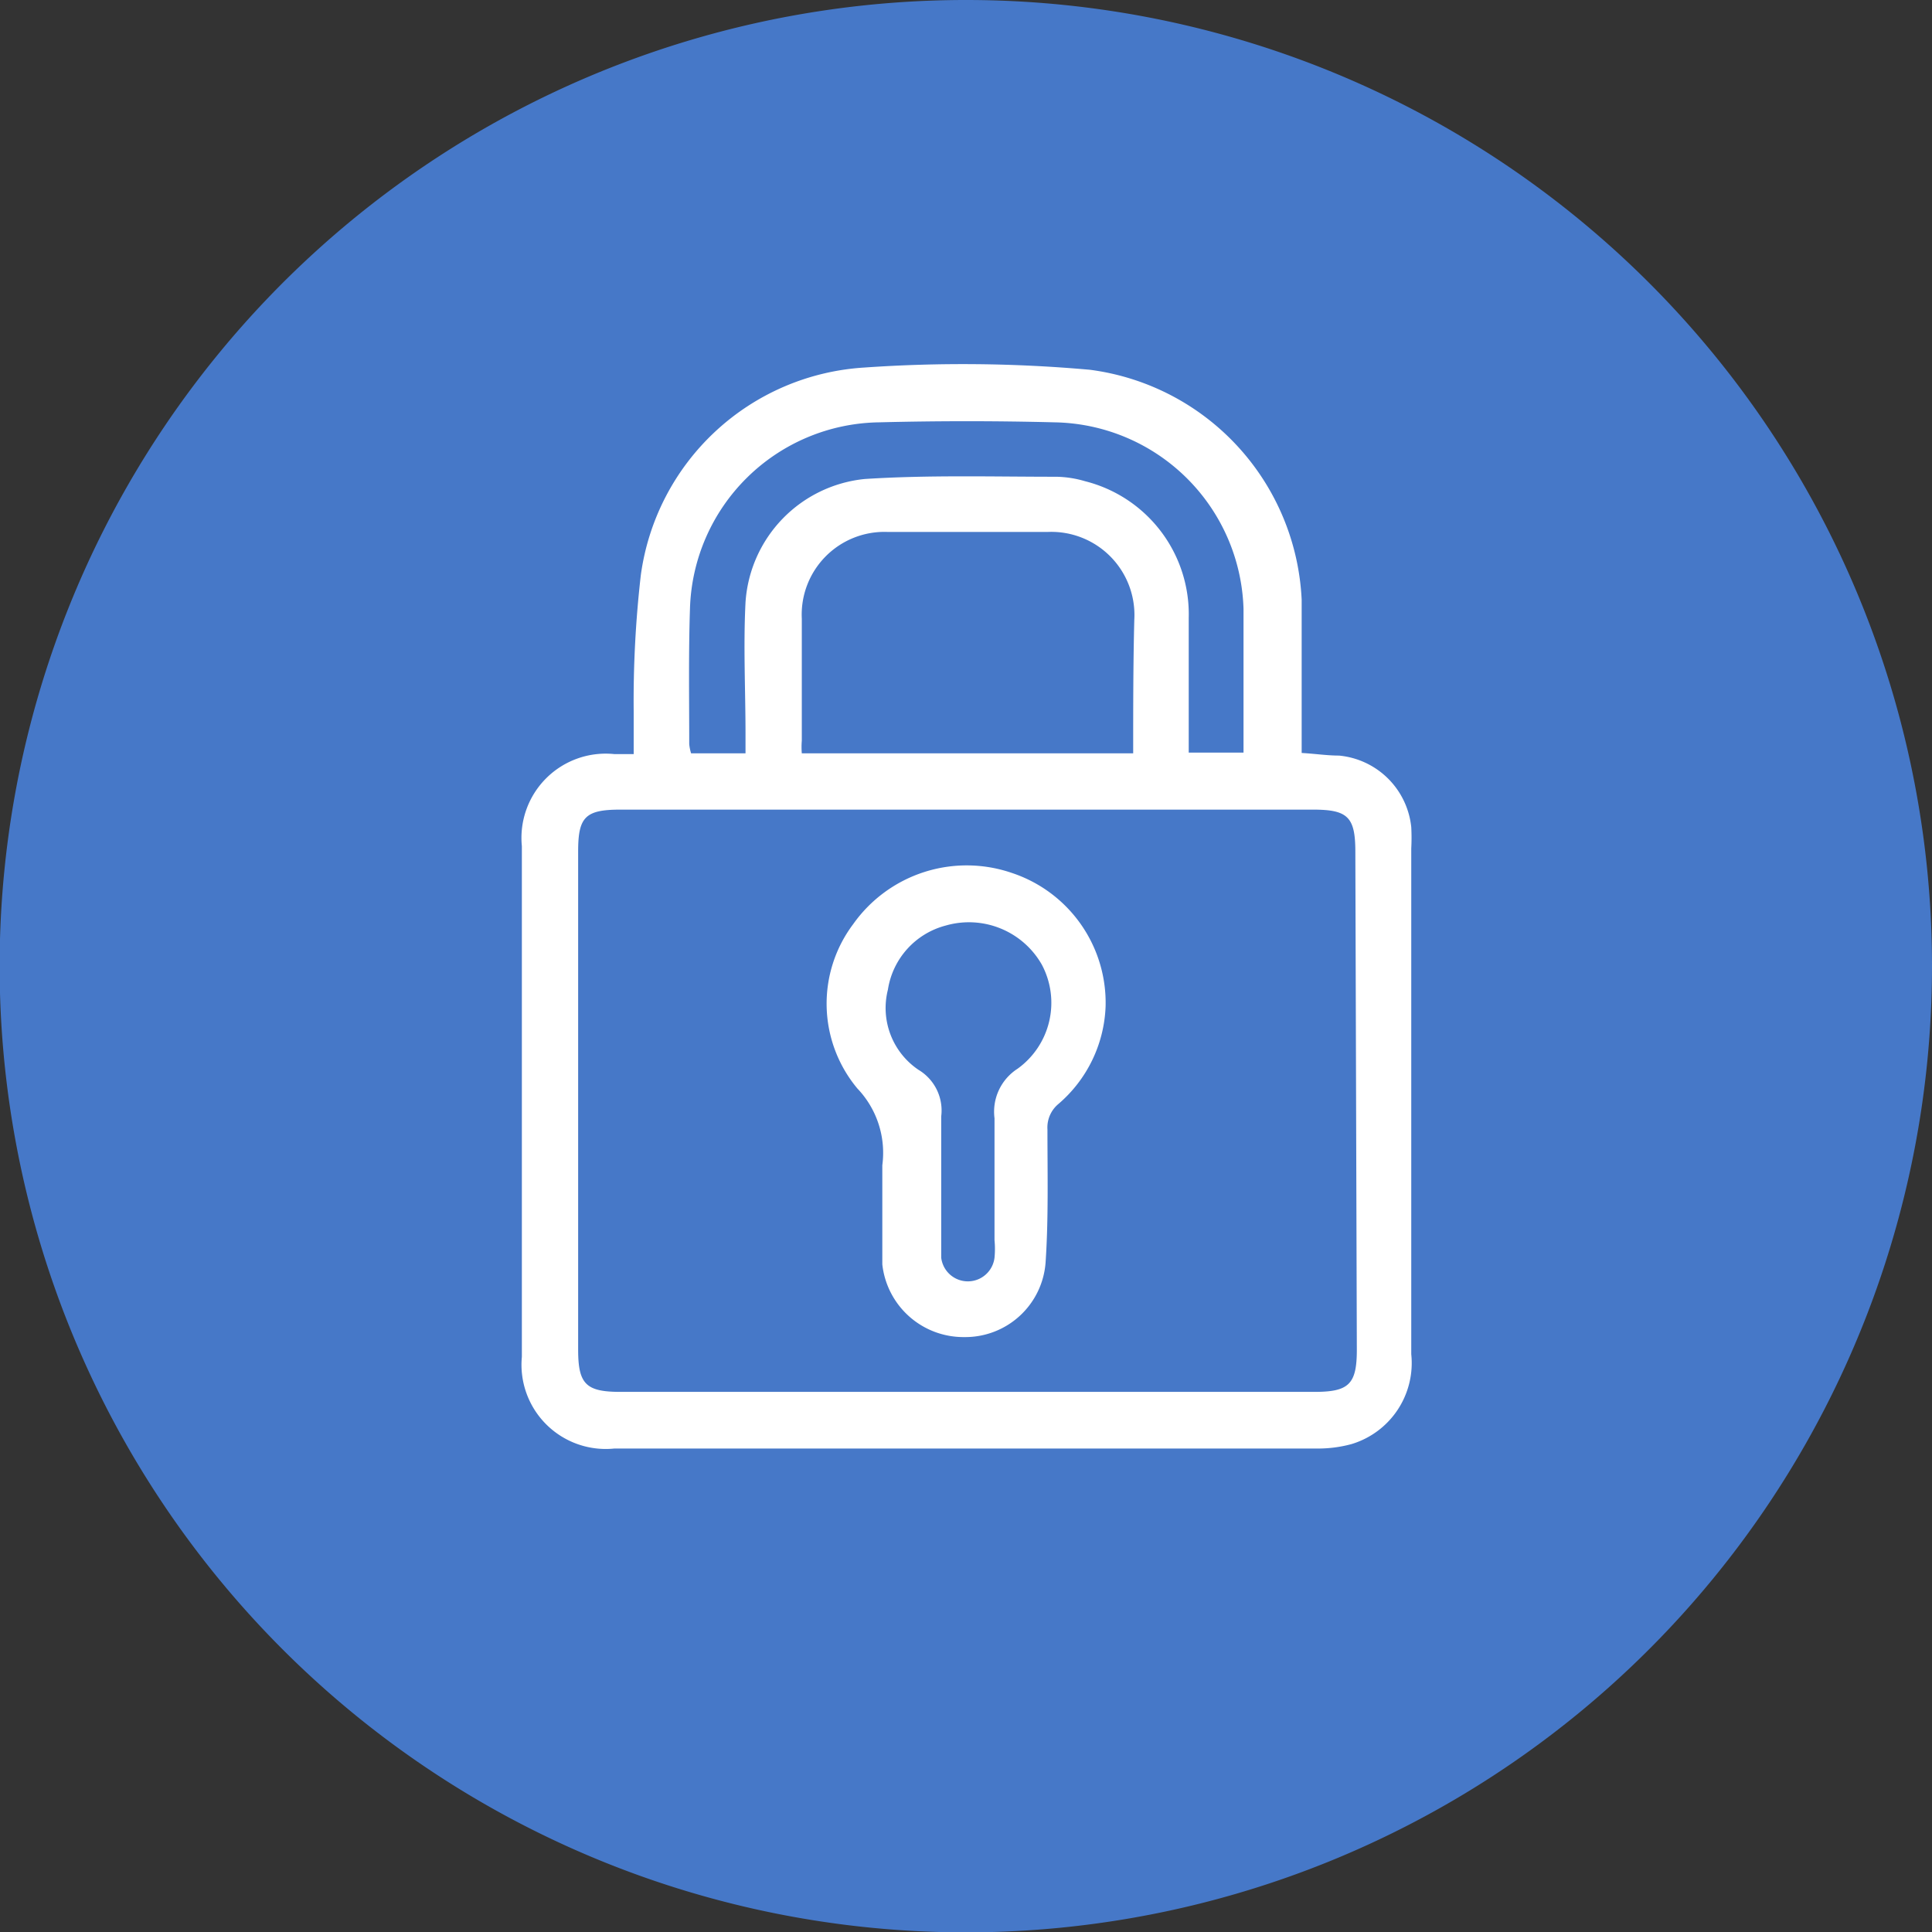
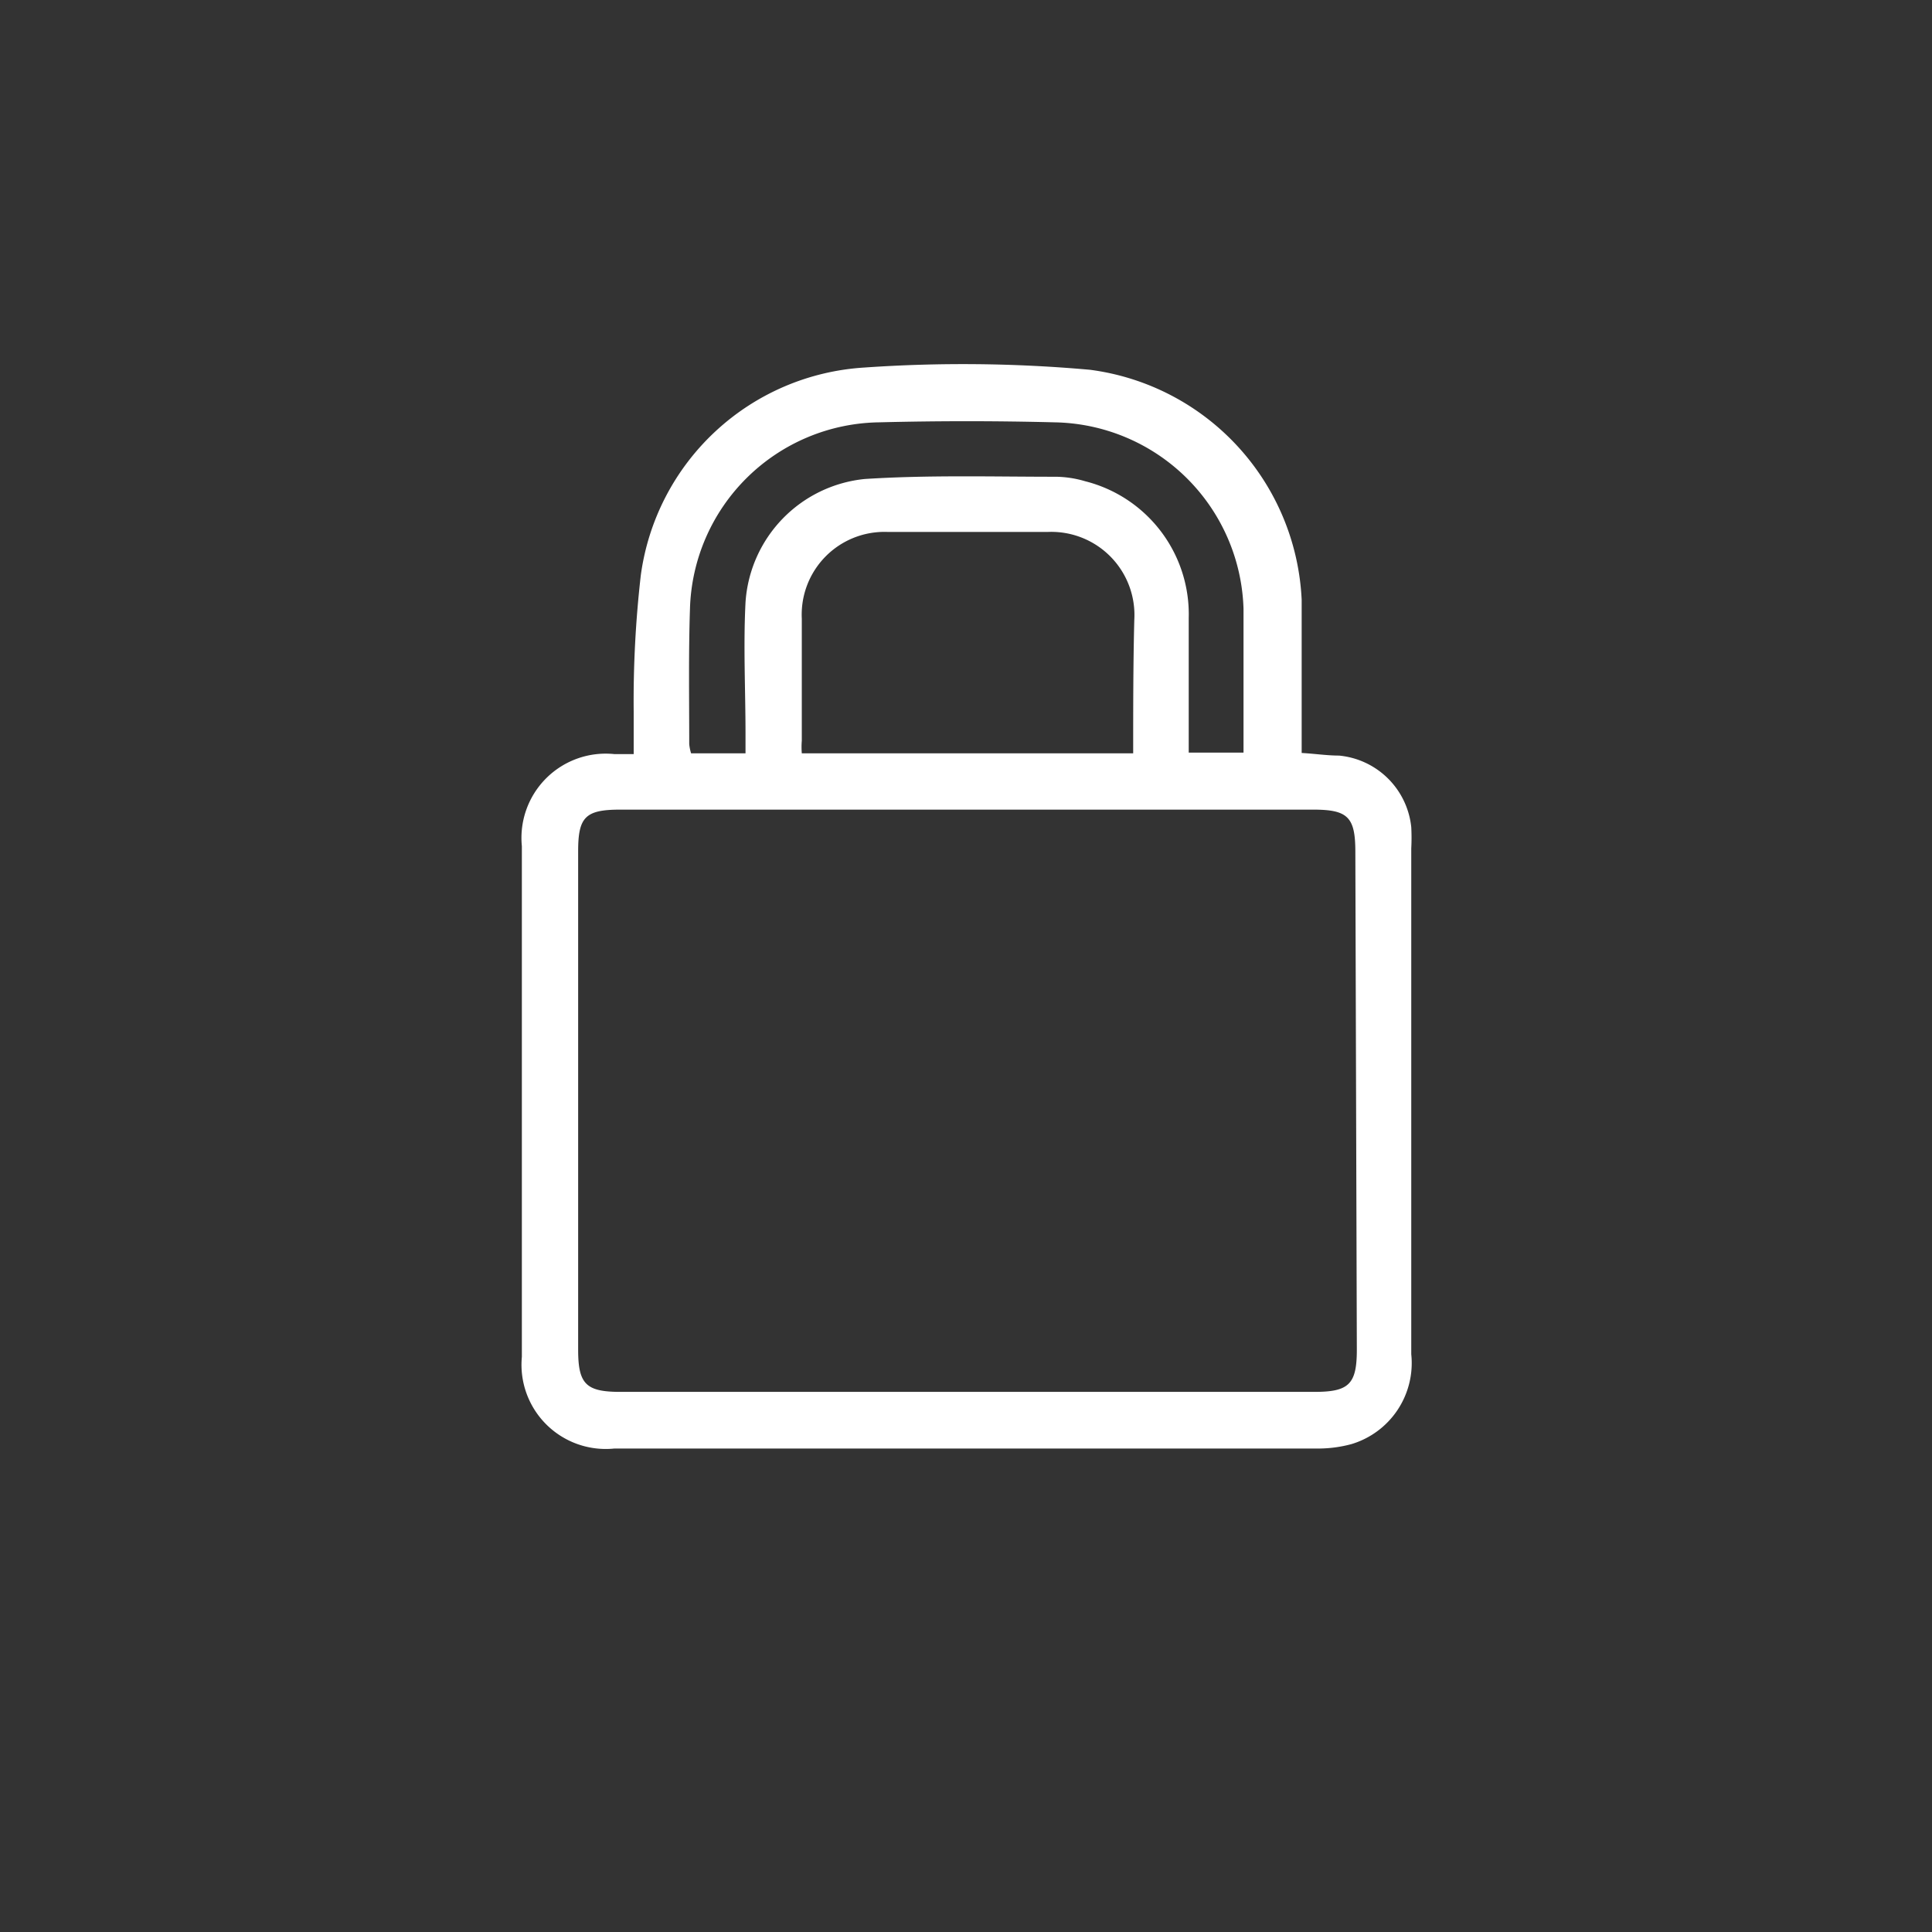
<svg xmlns="http://www.w3.org/2000/svg" viewBox="0 0 51.83 51.83">
  <rect x="0" y="0" width="51.83" height="51.83" fill="#333333" stroke="none" />
  <defs>
    <style>.cls-1{fill:#4678C8;}.cls-2{fill:#fff;}</style>
  </defs>
  <g id="Capa_2" data-name="Capa 2">
    <g id="Layer_1" data-name="Layer 1">
-       <path class="cls-1" d="M51.83,25.91A25.92,25.92,0,1,1,25.92,0,25.91,25.91,0,0,1,51.83,25.91" />
      <path class="cls-2" d="M37.86,22.76a5.46,5.46,0,0,0,0-.57,2.15,2.15,0,0,0-1.94-1.92c-.32,0-.64-.05-1-.07,0-.14,0-.27,0-.4,0-1.23,0-2.47,0-3.71a6.53,6.53,0,0,0-5.68-6.17,38.19,38.19,0,0,0-6.05-.06,6.45,6.45,0,0,0-6,5.58A29.55,29.55,0,0,0,17,19.09c0,.36,0,.72,0,1.14h-.52A2.26,2.26,0,0,0,14,22.7q0,6.86,0,13.7a2.26,2.26,0,0,0,2.48,2.46H35.36a3.42,3.42,0,0,0,.9-.12,2.27,2.27,0,0,0,1.6-2.41ZM18.51,16.33a5.15,5.15,0,0,1,5.07-5q2.36-.06,4.71,0a5.16,5.16,0,0,1,5.07,5c0,1.27,0,2.55,0,3.86H31.89v-.47c0-1.05,0-2.09,0-3.14a3.68,3.68,0,0,0-2.78-3.67,2.88,2.88,0,0,0-.77-.12c-1.71,0-3.43-.05-5.14.06A3.56,3.56,0,0,0,20,16.16c-.06,1.18,0,2.36,0,3.53v.52H18.54a1.23,1.23,0,0,1-.05-.25C18.49,18.75,18.47,17.54,18.51,16.33ZM30.4,20.21H21.51a2.09,2.09,0,0,1,0-.34c0-1.09,0-2.18,0-3.27a2.22,2.22,0,0,1,2.29-2.33q2.16,0,4.32,0a2.23,2.23,0,0,1,2.31,2.36C30.4,17.8,30.4,19,30.4,20.21Zm6,16c0,.92-.21,1.13-1.13,1.13H16.64c-.92,0-1.13-.21-1.13-1.13V22.84c0-.92.19-1.12,1.13-1.12H35.23c.93,0,1.13.2,1.13,1.13Z" />
-       <path class="cls-2" d="M27.15,23.42a3.73,3.73,0,0,0-4.26,1.37A3.55,3.55,0,0,0,23,29.2a2.5,2.5,0,0,1,.67,2.06c0,.2,0,.41,0,.61h0c0,.68,0,1.37,0,2.05a2.19,2.19,0,0,0,2.2,1.95,2.16,2.16,0,0,0,2.18-2c.08-1.19.05-2.38.05-3.57a.82.82,0,0,1,.29-.68A3.62,3.62,0,0,0,29.66,27,3.67,3.67,0,0,0,27.15,23.42Zm.15,5.25A1.37,1.37,0,0,0,26.68,30c0,1.09,0,2.18,0,3.27a2.42,2.42,0,0,1,0,.47.72.72,0,0,1-1.43,0c0-.73,0-1.46,0-2.18h0c0-.54,0-1.08,0-1.61a1.27,1.27,0,0,0-.61-1.25,2,2,0,0,1-.82-2.15,2.11,2.11,0,0,1,1.55-1.72,2.25,2.25,0,0,1,2.58,1.05A2.18,2.18,0,0,1,27.3,28.67Z" />
    </g>
  </g>
</svg>